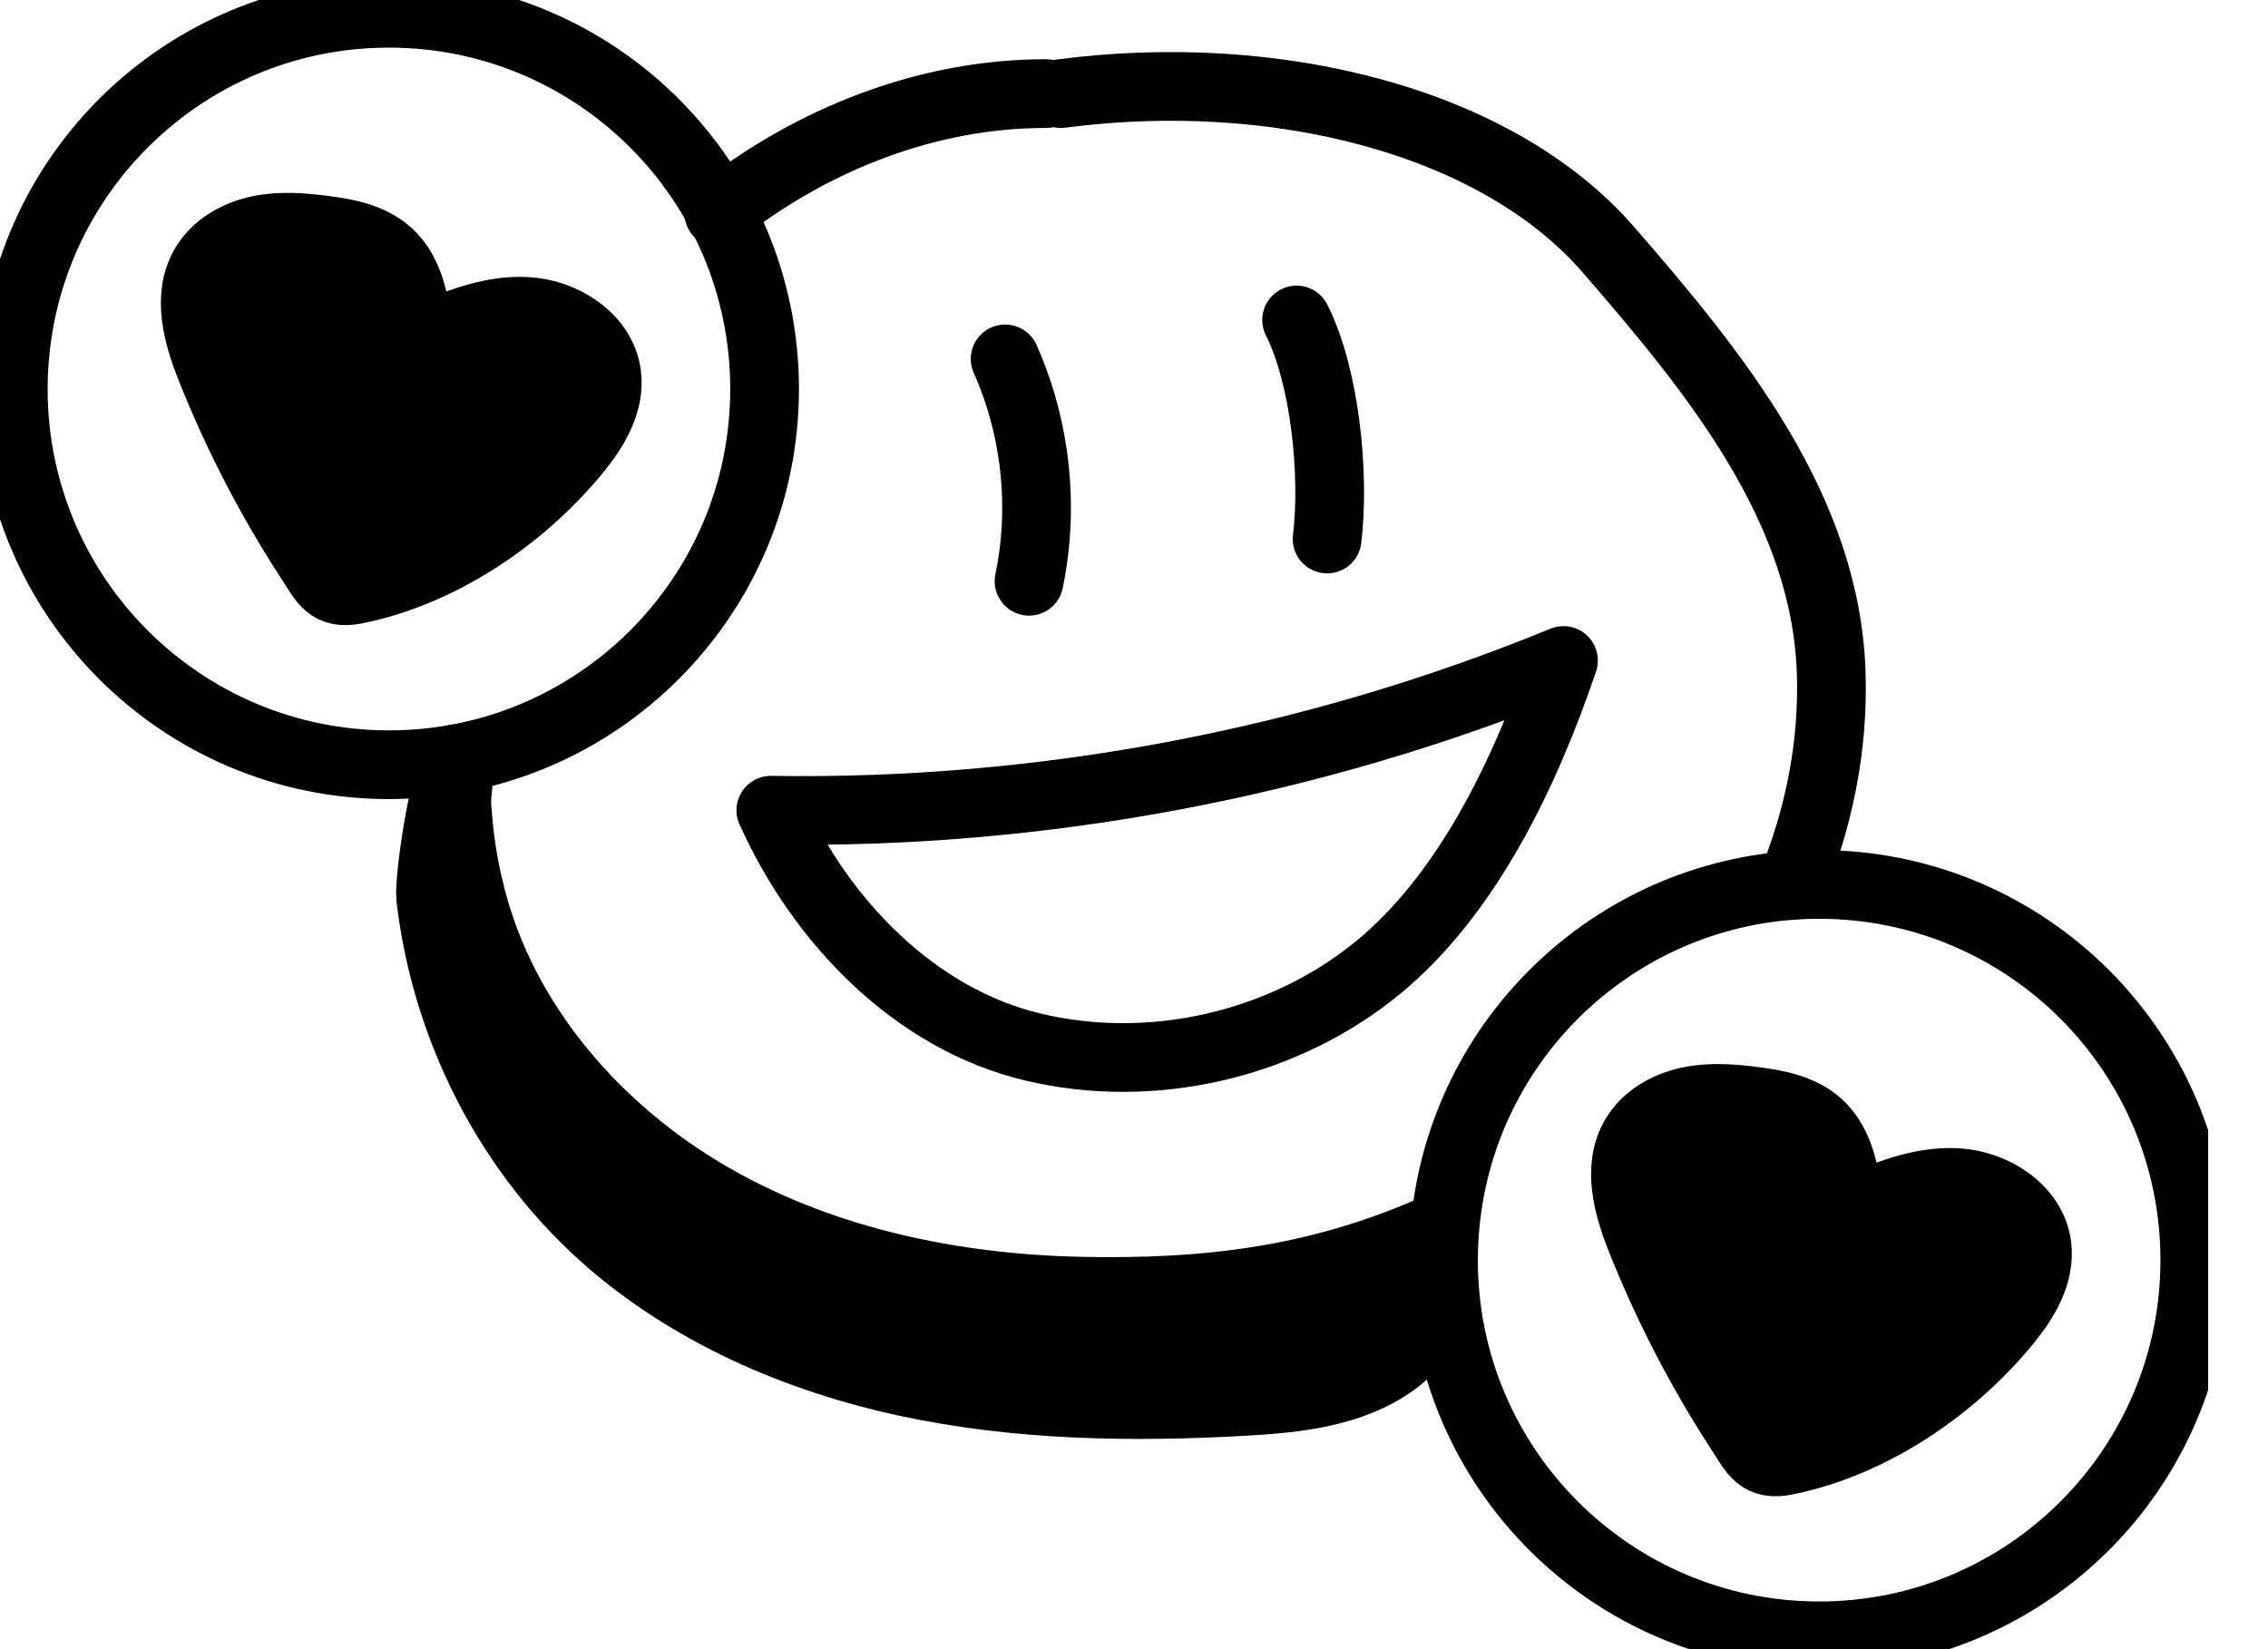
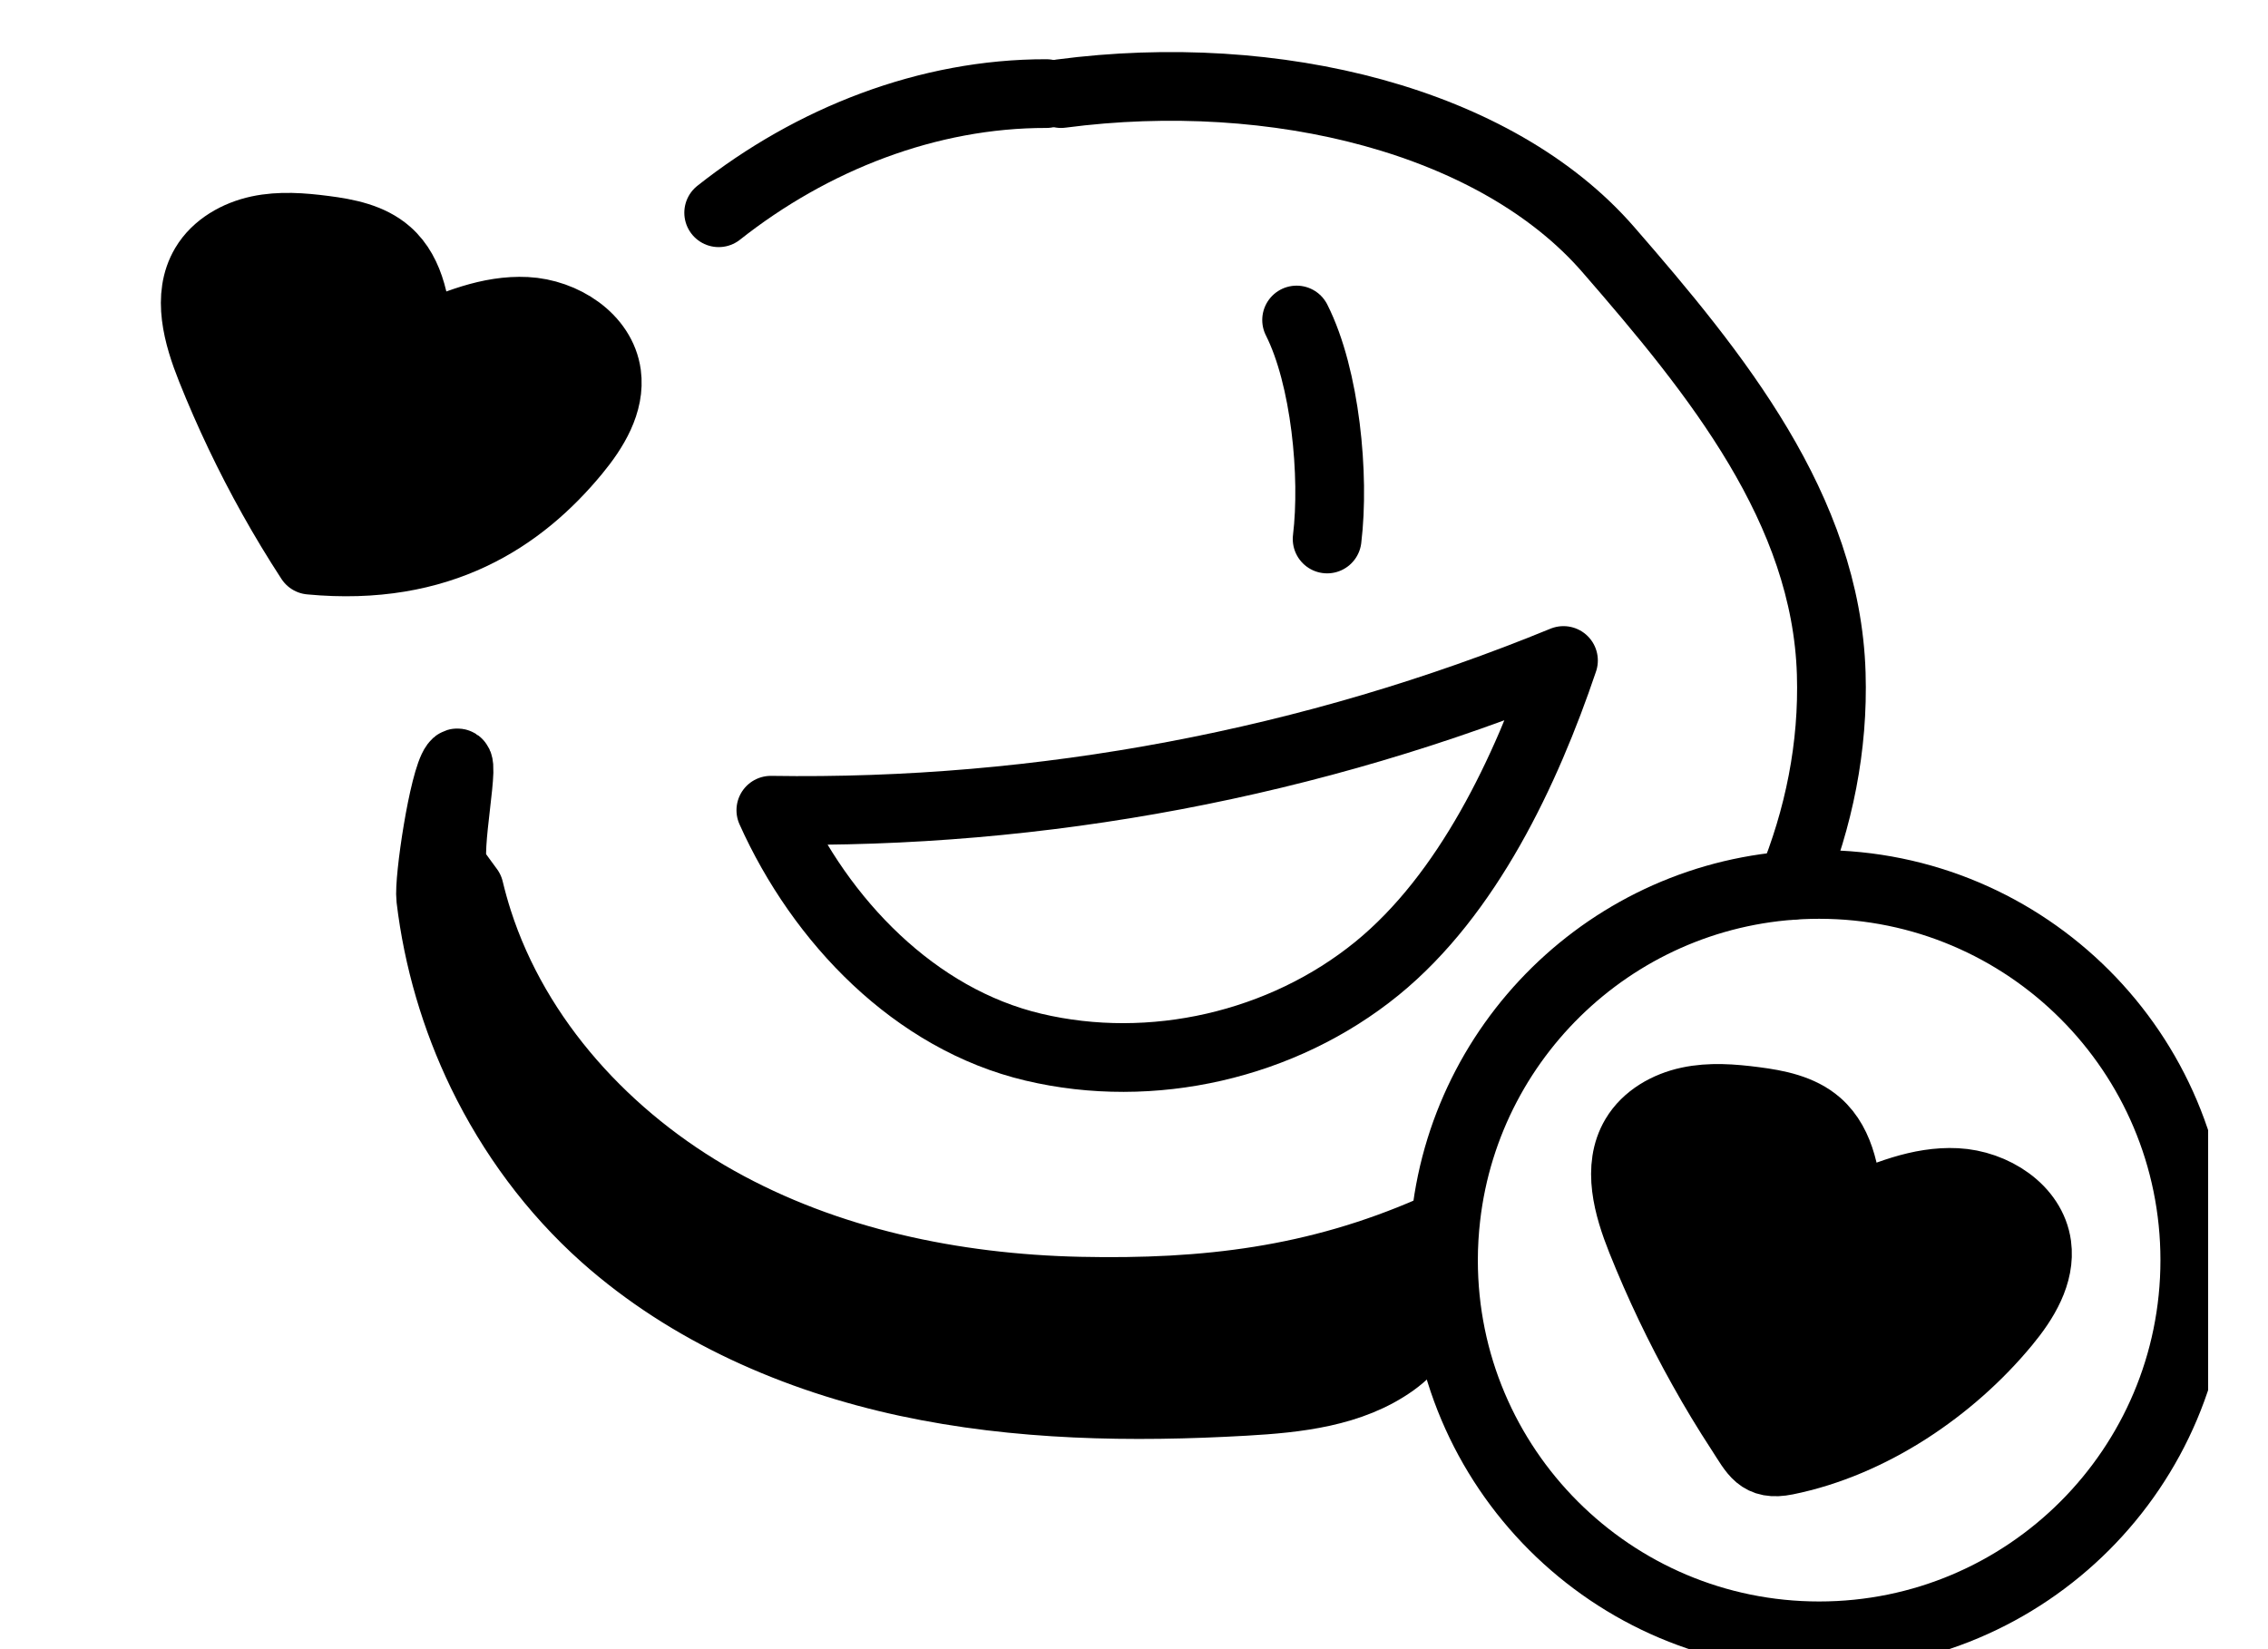
<svg xmlns="http://www.w3.org/2000/svg" fill="none" viewBox="0 0 33 24" height="24" width="33">
  <g clip-path="url(#clip0_2573_18094)">
    <path stroke-linejoin="round" stroke-linecap="round" stroke="black" fill="black" d="M20.276 19.827C19.661 20.267 18.867 20.351 18.112 20.394C16.468 20.488 14.804 20.461 13.194 20.115C11.584 19.768 10.023 19.088 8.793 17.993C8.049 17.329 7.447 16.513 7.012 15.617C6.626 14.819 6.372 13.956 6.267 13.074C6.235 12.809 6.452 11.352 6.621 11.129C6.809 10.88 6.47 12.444 6.606 12.638C6.701 12.772 6.769 12.861 6.828 12.943C6.865 13.096 6.907 13.248 6.955 13.398C7.514 15.139 8.841 16.578 10.437 17.473C12.032 18.367 13.878 18.749 15.706 18.79C17.554 18.83 19.15 18.637 20.83 17.904C21.207 18.523 20.873 19.4 20.276 19.827Z" />
    <path stroke-linejoin="round" stroke-linecap="round" stroke="black" d="M21.04 17.707C21.353 14.985 23.665 12.871 26.469 12.871C29.488 12.871 31.935 15.319 31.935 18.339C31.935 21.358 29.488 23.806 26.469 23.806C23.451 23.806 21.003 21.358 21.003 18.339C21.003 18.125 21.016 17.914 21.04 17.706" />
    <path fill="black" d="M26.903 17.647C26.864 17.179 26.801 16.662 26.448 16.352C26.199 16.135 25.856 16.068 25.529 16.026C25.211 15.985 24.885 15.959 24.572 16.026C24.258 16.093 23.954 16.264 23.79 16.54C23.524 16.988 23.687 17.561 23.88 18.045C24.137 18.688 24.435 19.313 24.773 19.917C24.946 20.228 25.13 20.532 25.324 20.829C25.529 21.144 25.6 21.336 25.989 21.257C27.22 21.008 28.393 20.215 29.184 19.256C29.451 18.934 29.694 18.539 29.638 18.124C29.565 17.591 29.004 17.236 28.466 17.209C27.929 17.182 27.414 17.402 26.921 17.617" />
    <path stroke-linejoin="round" stroke-linecap="round" stroke="black" d="M26.903 17.647C26.864 17.179 26.801 16.662 26.448 16.352C26.199 16.135 25.856 16.068 25.529 16.026C25.211 15.985 24.885 15.959 24.572 16.026C24.258 16.093 23.954 16.264 23.79 16.54C23.524 16.988 23.687 17.561 23.88 18.045C24.137 18.688 24.435 19.313 24.773 19.917C24.946 20.228 25.13 20.532 25.324 20.829C25.529 21.144 25.6 21.336 25.989 21.257C27.22 21.008 28.393 20.215 29.184 19.256C29.451 18.934 29.694 18.539 29.638 18.124C29.565 17.591 29.004 17.236 28.466 17.209C27.929 17.182 27.414 17.402 26.921 17.617" />
-     <path stroke-linejoin="round" stroke-linecap="round" stroke="black" d="M0.23 5.029C0.543 2.307 2.855 0.193 5.659 0.193C8.678 0.193 11.125 2.641 11.125 5.661C11.125 8.681 8.678 11.129 5.659 11.129C2.641 11.129 0.193 8.681 0.193 5.661C0.193 5.447 0.206 5.236 0.23 5.029" />
    <path fill="black" d="M6.093 4.969C6.054 4.501 5.991 3.984 5.638 3.675C5.39 3.457 5.046 3.39 4.719 3.348C4.401 3.307 4.075 3.281 3.762 3.348C3.448 3.416 3.144 3.587 2.98 3.863C2.714 4.311 2.877 4.883 3.07 5.367C3.327 6.01 3.625 6.636 3.963 7.24C4.136 7.55 4.32 7.854 4.514 8.152C4.719 8.467 4.79 8.658 5.179 8.58C6.41 8.331 7.583 7.537 8.374 6.579C8.641 6.256 8.884 5.862 8.828 5.447C8.755 4.914 8.194 4.558 7.657 4.531C7.119 4.504 6.604 4.724 6.111 4.939" />
-     <path stroke-linejoin="round" stroke-linecap="round" stroke="black" d="M6.093 4.969C6.054 4.501 5.991 3.984 5.638 3.675C5.39 3.457 5.046 3.39 4.719 3.348C4.401 3.307 4.075 3.281 3.762 3.348C3.448 3.416 3.144 3.587 2.98 3.863C2.714 4.311 2.877 4.883 3.07 5.367C3.327 6.01 3.625 6.636 3.963 7.24C4.136 7.55 4.32 7.854 4.514 8.152C4.719 8.467 4.79 8.658 5.179 8.58C6.41 8.331 7.583 7.537 8.374 6.579C8.641 6.256 8.884 5.862 8.828 5.447C8.755 4.914 8.194 4.558 7.657 4.531C7.119 4.504 6.604 4.724 6.111 4.939" />
+     <path stroke-linejoin="round" stroke-linecap="round" stroke="black" d="M6.093 4.969C6.054 4.501 5.991 3.984 5.638 3.675C5.39 3.457 5.046 3.39 4.719 3.348C4.401 3.307 4.075 3.281 3.762 3.348C3.448 3.416 3.144 3.587 2.98 3.863C2.714 4.311 2.877 4.883 3.07 5.367C3.327 6.01 3.625 6.636 3.963 7.24C4.136 7.55 4.32 7.854 4.514 8.152C6.41 8.331 7.583 7.537 8.374 6.579C8.641 6.256 8.884 5.862 8.828 5.447C8.755 4.914 8.194 4.558 7.657 4.531C7.119 4.504 6.604 4.724 6.111 4.939" />
    <path stroke-linejoin="round" stroke-linecap="round" stroke="black" d="M22.749 9.612C19.104 11.108 15.154 11.854 11.216 11.791C11.941 13.407 13.312 14.831 15.036 15.239C16.759 15.648 18.661 15.212 20.035 14.094C21.354 13.02 22.204 11.224 22.749 9.612Z" />
    <path stroke-linejoin="round" stroke-linecap="round" stroke="black" d="M18.866 4.657C19.285 5.487 19.422 6.922 19.31 7.844" />
-     <path stroke-linejoin="round" stroke-linecap="round" stroke="black" d="M14.625 5.223C15.074 6.23 15.197 7.379 14.973 8.459" />
    <path stroke-linejoin="round" stroke-linecap="round" stroke="black" d="M26.063 12.886C26.466 11.91 26.678 10.863 26.645 9.803C26.571 7.407 24.973 5.441 23.4 3.631C21.776 1.762 18.57 0.951 15.438 1.362" />
-     <path stroke-linejoin="round" stroke-linecap="round" stroke="black" d="M20.895 17.875C20.874 17.885 20.852 17.895 20.83 17.904" />
    <path stroke-linejoin="round" stroke-linecap="round" stroke="black" d="M10.457 3.096C11.813 2.024 13.501 1.359 15.225 1.362" />
-     <path stroke-linejoin="round" stroke-linecap="round" stroke="black" d="M6.828 12.943C6.678 12.322 6.621 11.683 6.635 11.042" />
  </g>
  <defs>
    <clipPath id="clip0_2573_18094">
      <rect fill="white" height="24" width="32.129" />
    </clipPath>
  </defs>
</svg>